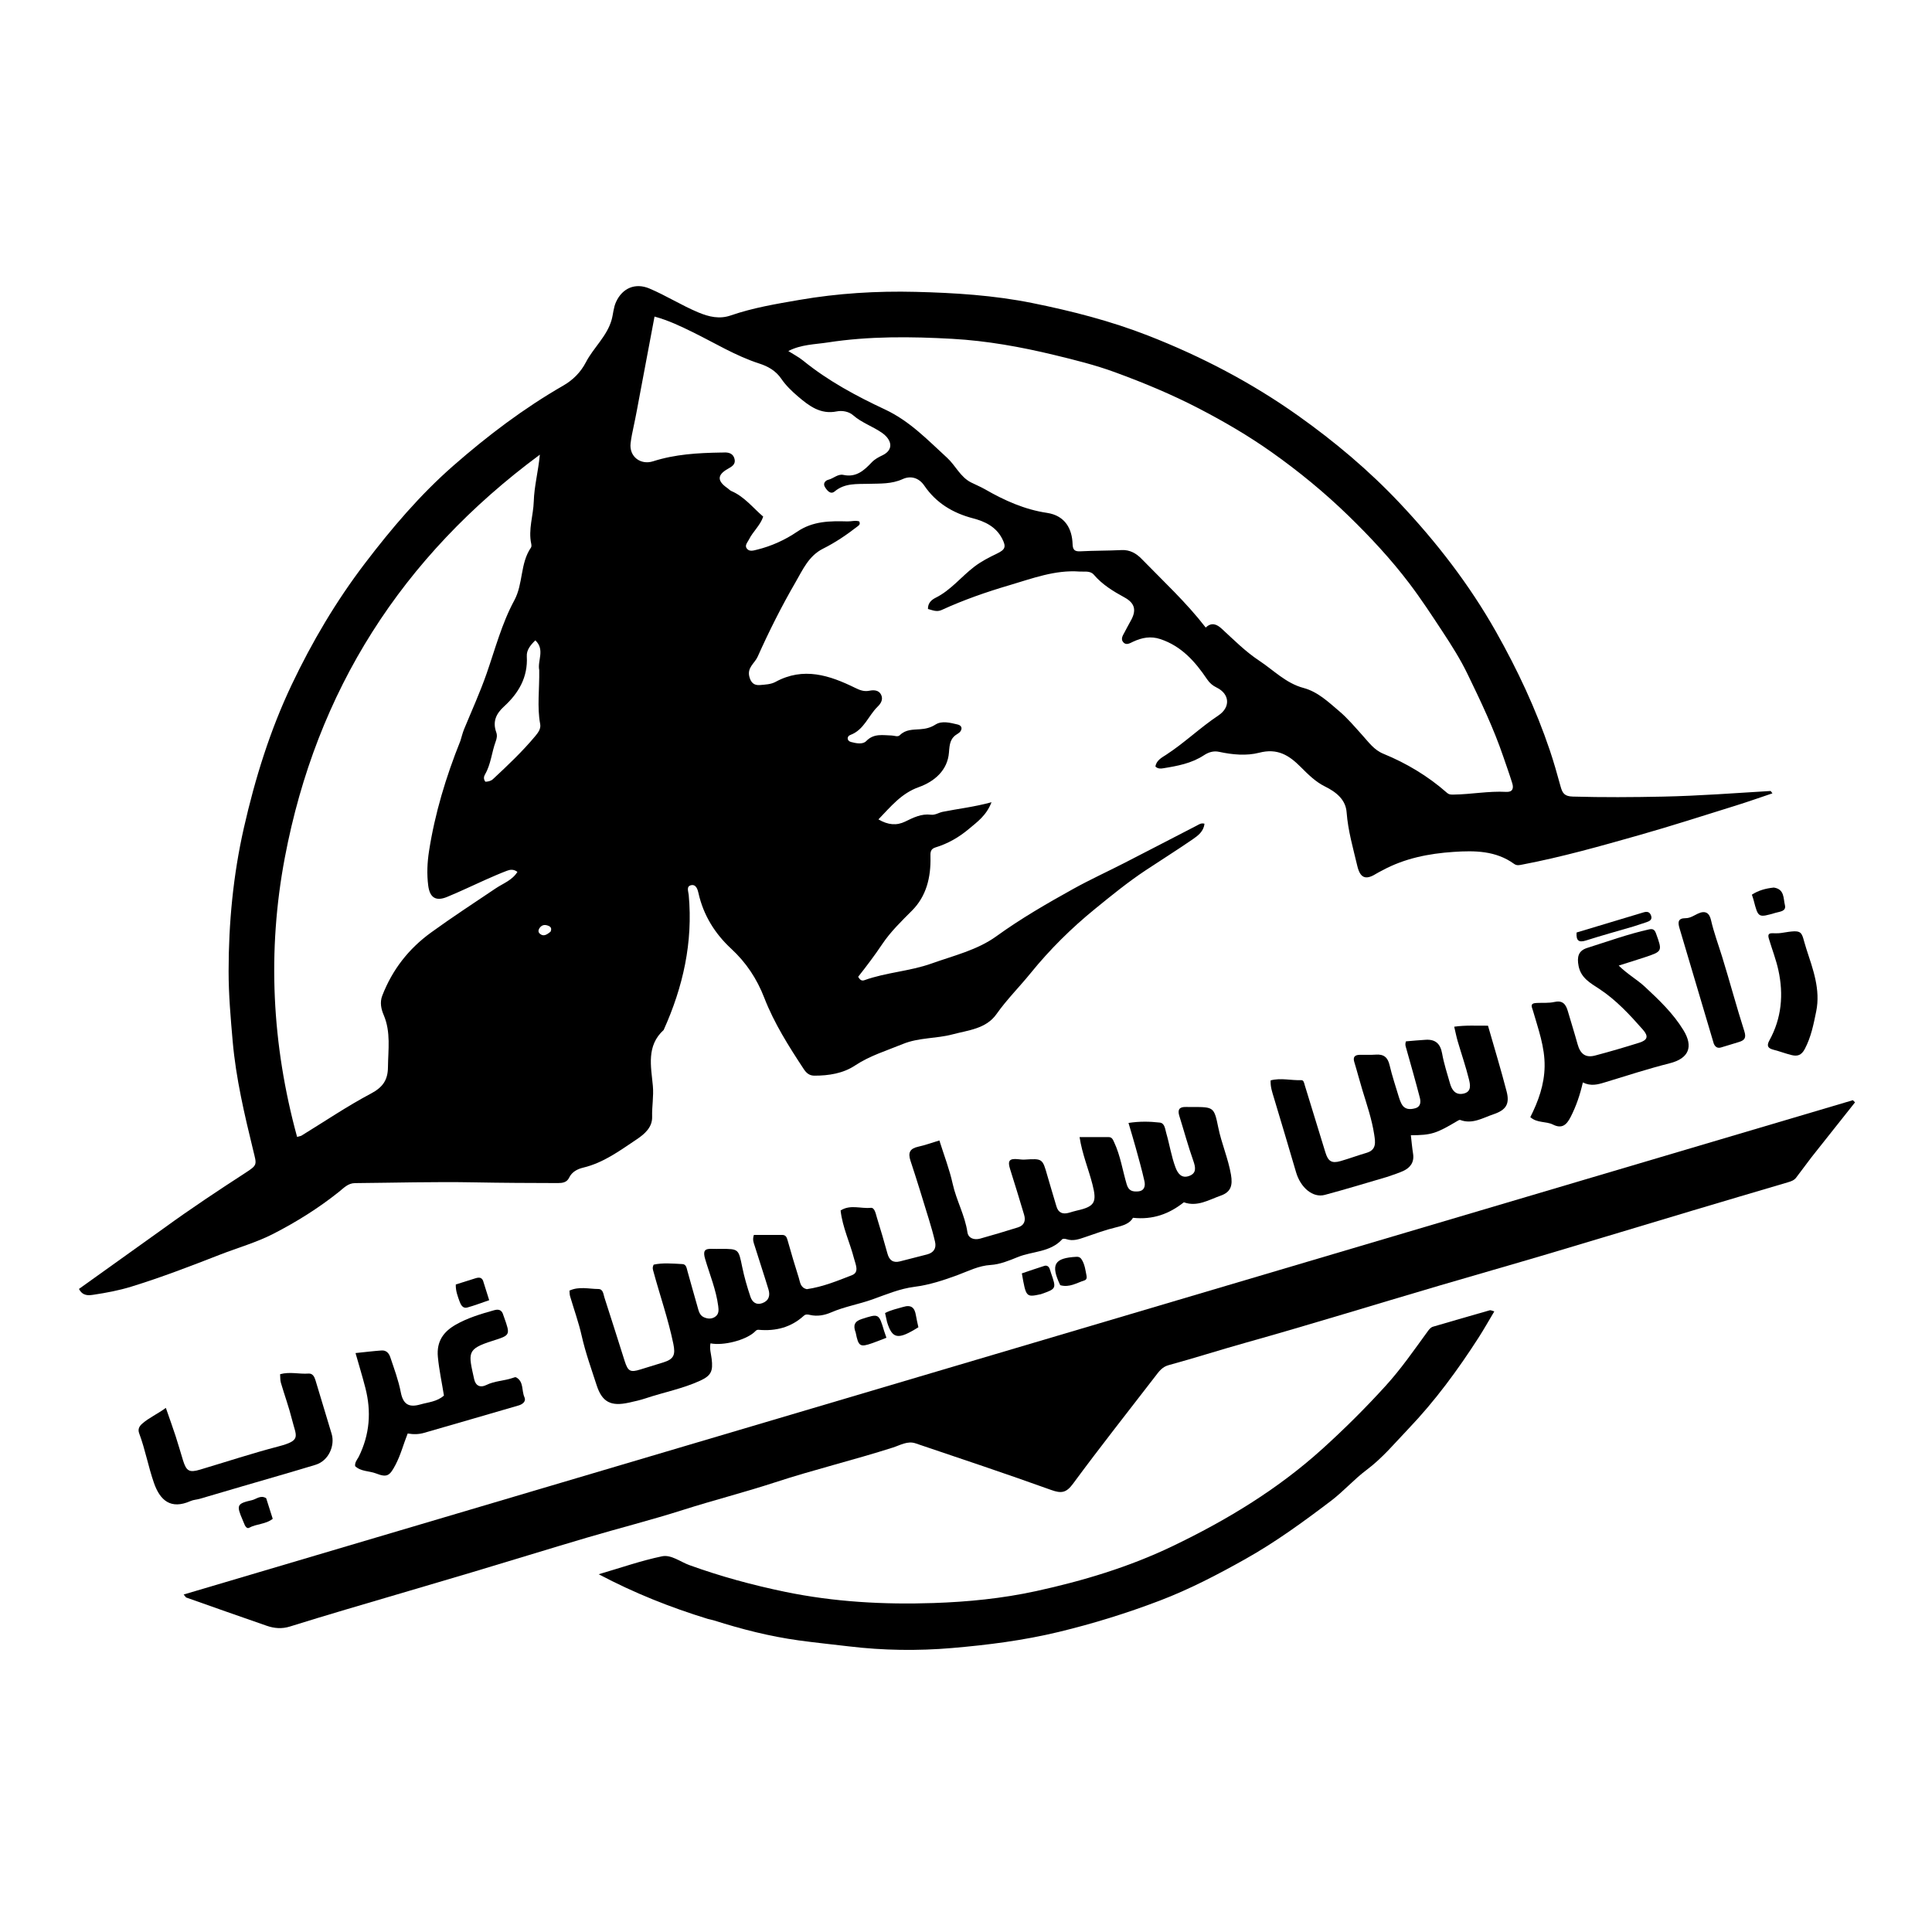
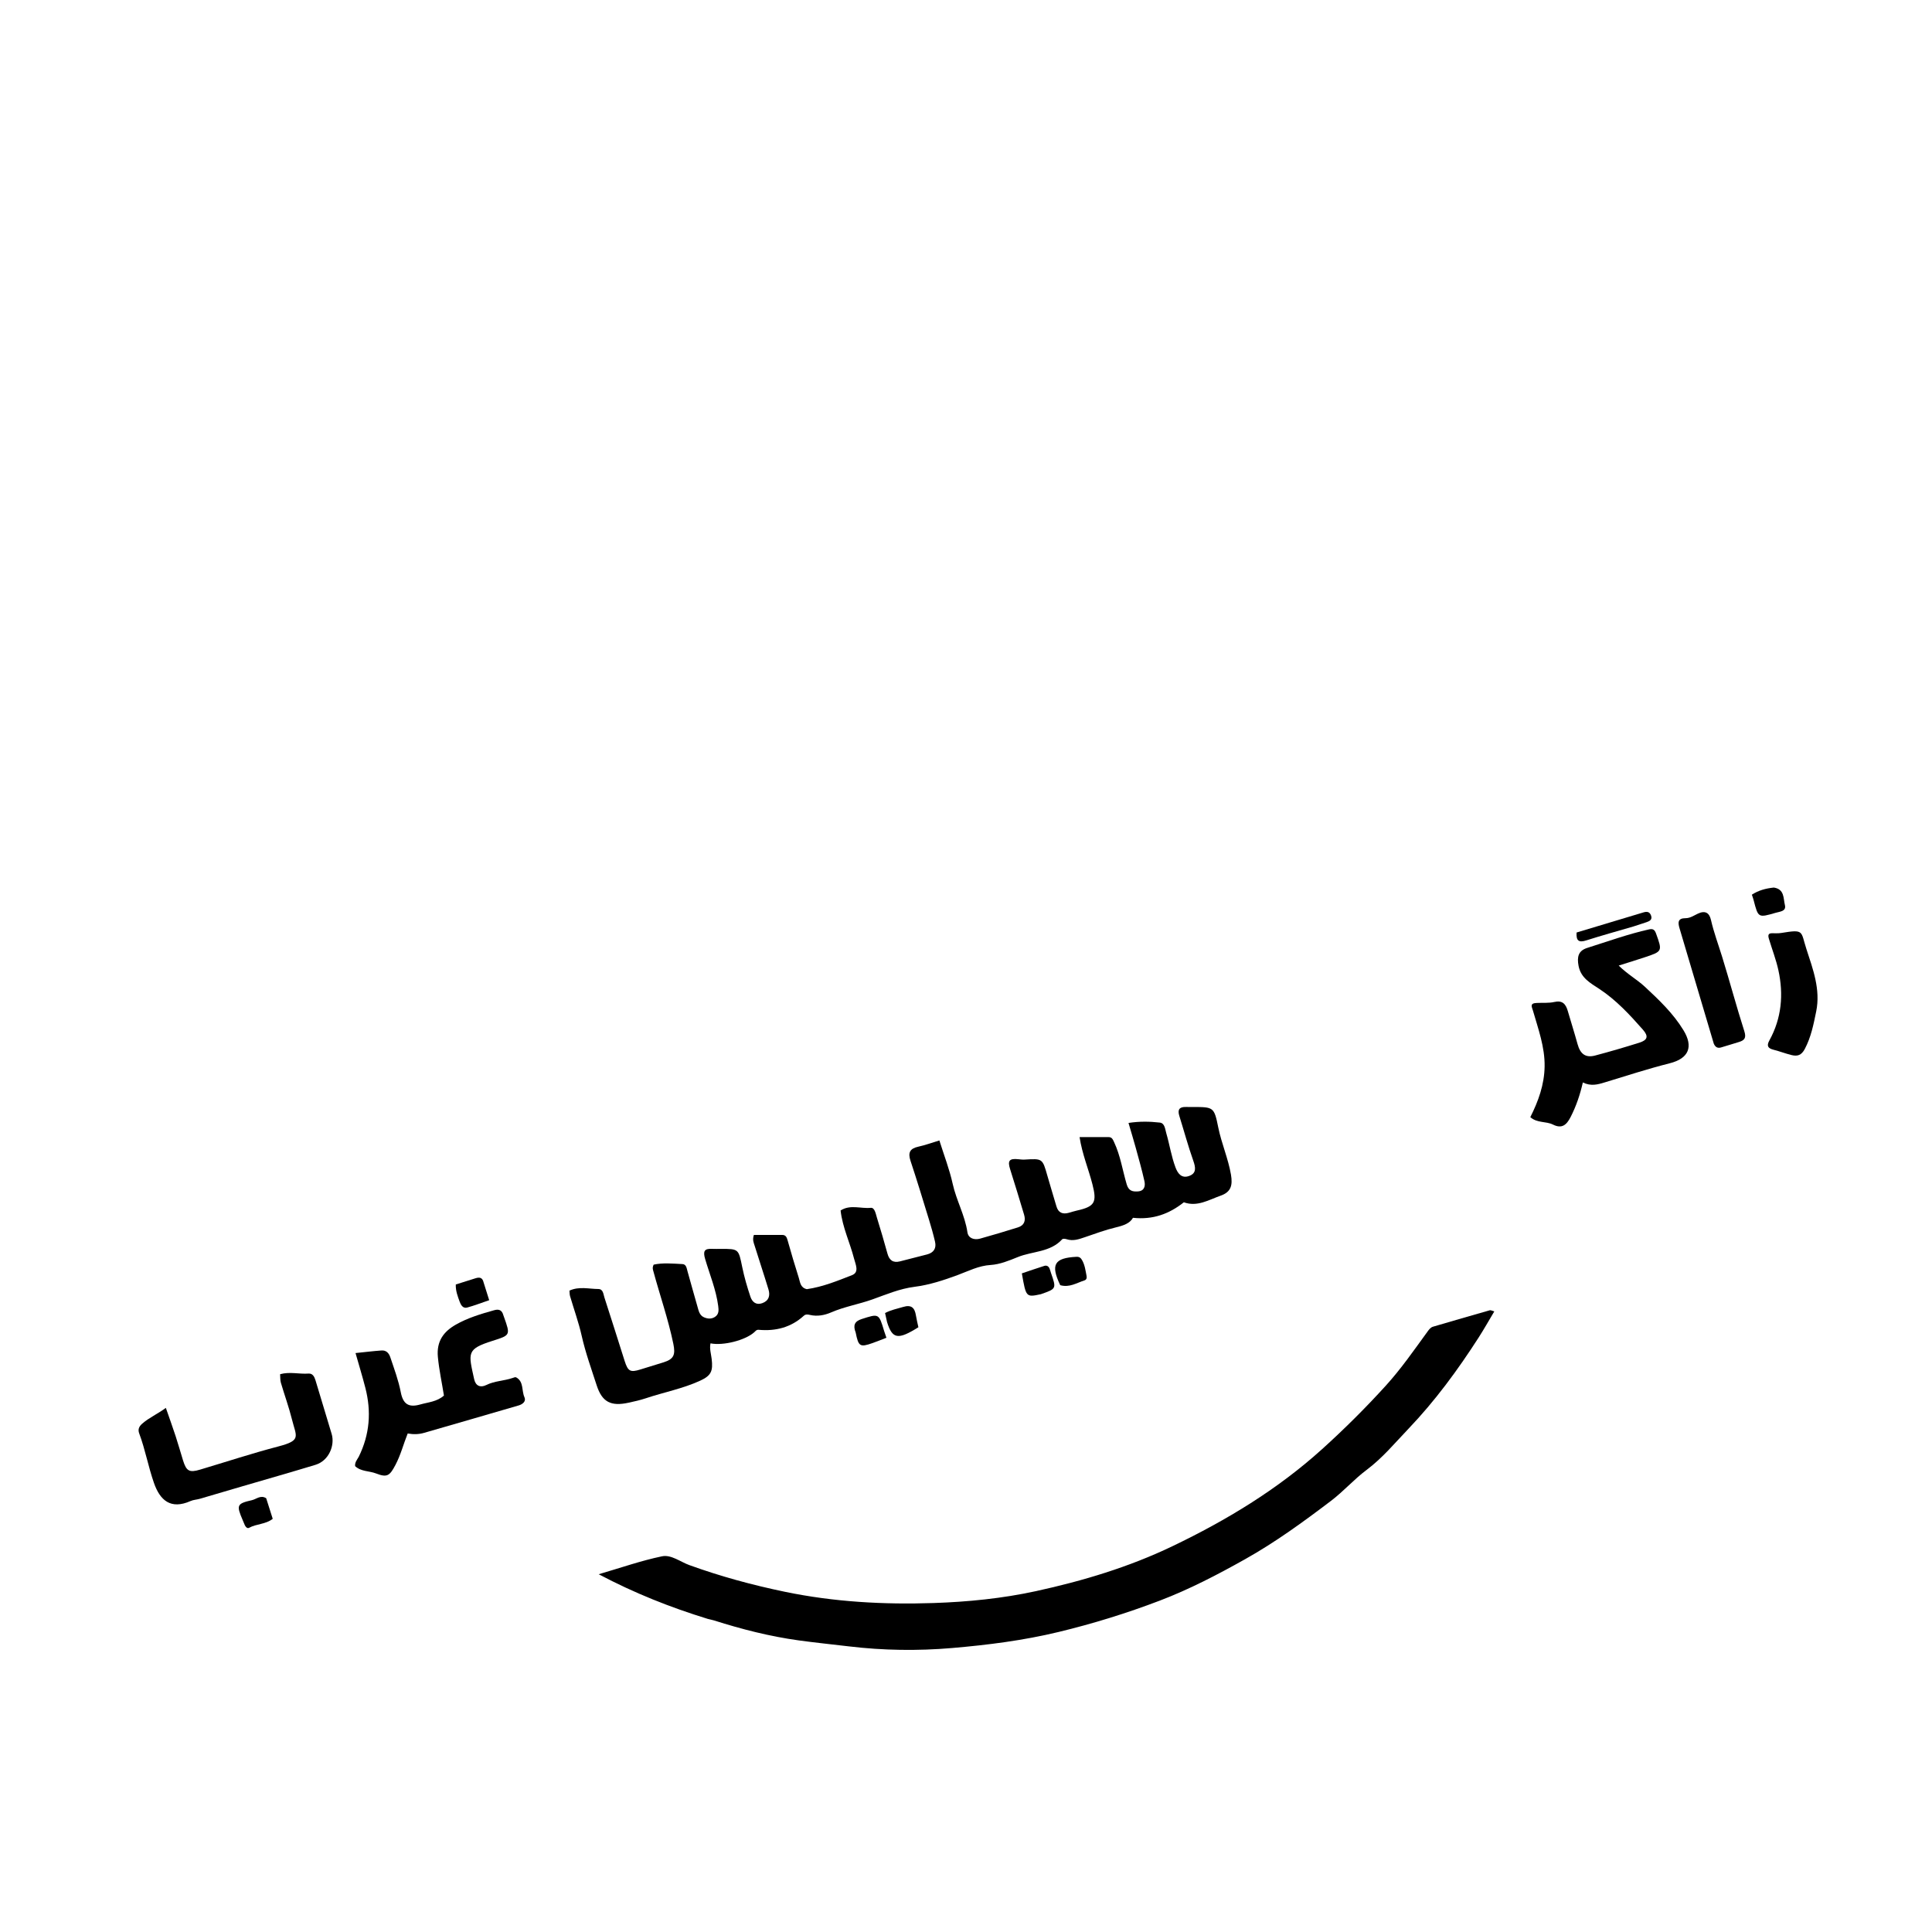
<svg xmlns="http://www.w3.org/2000/svg" id="Layer_1" x="0px" y="0px" width="100%" viewBox="0 0 1024 1024" xml:space="preserve">
-   <path fill="#000000" opacity="1" stroke="none" d="M86.908,650.937  C101.145,640.587 115.517,631.081 129.973,621.698  C136.645,617.367 136.083,617.428 134.193,609.663  C129.563,590.638 125.059,571.605 123.332,551.959  C122.243,539.574 121.162,527.197 121.167,514.802  C121.177,489.203 123.577,463.808 129.26,438.776  C135.195,412.631 143.11,387.111 154.616,362.888  C165.372,340.245 178.08,318.73 193.338,298.698  C207.547,280.043 222.663,262.253 240.298,246.814  C258.419,230.95 277.596,216.426 298.544,204.373  C303.667,201.425 307.771,197.328 310.54,191.997  C314.585,184.211 321.684,178.269 324.162,169.539  C325.06,166.375 325.1,163.087 326.558,159.944  C329.921,152.687 336.722,149.756 344.201,152.915  C353.045,156.651 361.164,161.826 370.061,165.558  C375.929,168.02 381.437,169.213 387.263,167.203  C399.121,163.111 411.443,161.071 423.693,158.957  C444.051,155.443 464.659,154.176 485.319,154.693  C506.075,155.212 526.717,156.491 547.209,160.63  C568.108,164.851 588.667,170.118 608.473,177.852  C636.62,188.844 663.267,202.744 688.011,220.308  C707.403,234.073 725.478,249.264 741.772,266.538  C761.396,287.341 778.821,309.878 792.899,334.807  C804.256,354.915 814.056,375.779 821.457,397.74  C823.581,404.042 825.38,410.422 827.13,416.806  C828.146,420.514 829.282,422.077 833.628,422.201  C849.571,422.659 865.489,422.553 881.432,422.221  C900.467,421.824 919.429,420.382 938.415,419.238  C938.592,419.227 938.798,419.695 939.426,420.489  C932.891,422.679 926.607,424.914 920.243,426.896  C903.14,432.22 886.088,437.733 868.859,442.618  C848.322,448.441 827.768,454.275 806.763,458.263  C805.382,458.525 803.97,458.938 802.481,457.861  C792.802,450.864 781.703,450.769 770.461,451.521  C757.269,452.404 744.497,454.915 732.726,461.292  C731.572,461.917 730.375,462.475 729.263,463.169  C723.714,466.634 720.89,465.279 719.392,458.939  C717.168,449.535 714.471,440.312 713.736,430.53  C713.237,423.879 708.345,419.836 702.14,416.788  C697.363,414.443 693.26,410.395 689.425,406.539  C683.227,400.305 677.09,396.44 667.401,398.956  C660.696,400.697 653.21,400.019 646.126,398.482  C643.23,397.854 640.597,398.663 638.084,400.315  C631.525,404.627 623.977,406.009 616.41,407.217  C615.149,407.419 613.74,407.521 612.406,406.313  C612.816,403.016 615.857,401.493 618.053,400.066  C627.783,393.742 636.131,385.629 645.772,379.215  C652.291,374.879 651.825,367.824 644.861,364.422  C642.727,363.38 641.136,362.044 639.755,359.993  C633.482,350.675 626.232,342.471 615.02,338.737  C609.866,337.021 605.28,337.95 600.628,340.087  C599.008,340.831 597.107,342.143 595.537,340.596  C593.79,338.872 595.031,336.914 596.028,335.138  C597.086,333.25 598.004,331.281 599.101,329.416  C602.428,323.762 601.778,319.814 596.05,316.676  C590.03,313.379 584.296,309.919 579.77,304.626  C577.827,302.355 574.793,303.13 572.215,302.936  C559.16,301.958 547.106,306.619 534.967,310.188  C522.759,313.777 510.694,317.985 499.085,323.309  C496.458,324.514 494.307,323.403 491.834,322.771  C491.756,319.474 493.901,317.824 495.967,316.794  C504,312.792 509.46,305.644 516.43,300.342  C520.22,297.459 524.261,295.421 528.409,293.418  C532.858,291.268 533.401,289.841 531.13,285.443  C527.863,279.117 521.969,276.363 515.688,274.715  C504.982,271.907 496.173,266.584 489.894,257.391  C486.967,253.106 482.574,252.044 478.486,253.91  C472.537,256.625 466.518,256.251 460.391,256.436  C454.172,256.623 447.816,255.928 442.397,260.462  C440.194,262.305 438.355,259.97 437.229,258.139  C436.05,256.221 437.445,254.67 439.061,254.27  C441.802,253.59 444.126,251.072 447.006,251.708  C453.747,253.195 457.98,249.351 461.991,245.102  C463.672,243.321 465.707,242.29 467.768,241.292  C472.273,239.109 473.196,235.409 469.942,231.578  C469.303,230.826 468.527,230.161 467.722,229.585  C462.759,226.034 456.808,224.165 452.113,220.047  C449.872,218.083 446.34,217.48 443.53,218.047  C434.835,219.801 428.824,215.121 422.966,210.146  C419.698,207.371 416.505,204.28 414.108,200.765  C411.152,196.431 406.962,194.142 402.441,192.683  C389.902,188.635 378.776,181.745 367.073,176.005  C360.722,172.891 354.292,169.797 346.914,167.786  C344.319,181.563 341.784,195.059 339.234,208.553  C338.127,214.414 337.083,220.289 335.822,226.117  C335.191,229.036 334.59,231.915 334.233,234.904  C333.378,242.047 339.569,246.604 346.14,244.498  C357.822,240.754 369.826,240.06 381.928,239.863  C382.428,239.855 382.93,239.878 383.428,239.842  C386.167,239.644 388.575,240.294 389.317,243.238  C390.029,246.067 387.966,247.274 385.789,248.494  C380.051,251.709 380.045,254.933 385.593,258.737  C386.278,259.207 386.841,259.92 387.581,260.234  C394.485,263.166 398.977,269.066 404.517,273.819  C402.951,278.506 399.067,281.711 396.938,286  C396.141,287.605 394.441,289.189 395.985,290.937  C397.348,292.479 399.432,291.777 401.181,291.35  C408.868,289.472 416.131,286.163 422.516,281.815  C430.897,276.108 439.95,276.105 449.188,276.354  C451.258,276.41 453.411,275.688 455.404,276.355  C456.219,277.981 455.098,278.535 454.178,279.25  C448.535,283.638 442.593,287.626 436.222,290.81  C428.628,294.606 425.469,302.003 421.663,308.565  C414.25,321.346 407.604,334.585 401.557,348.094  C400.007,351.556 395.918,353.786 397.174,358.668  C398.009,361.913 399.726,363.335 402.725,363.091  C405.523,362.864 408.628,362.73 410.99,361.442  C425.862,353.331 439.682,357.918 453.312,364.613  C455.817,365.843 457.996,366.664 460.84,366.093  C463.093,365.64 465.793,365.714 467.002,368.208  C468.149,370.573 467.048,372.717 465.225,374.478  C460.208,379.325 458.031,386.838 450.656,389.565  C448.78,390.259 448.785,392.658 451.002,393.255  C453.66,393.971 457.26,394.712 459.109,392.799  C463.193,388.572 467.938,389.721 472.651,389.833  C474.121,389.868 475.805,390.785 476.976,389.621  C480.026,386.589 483.865,386.78 487.66,386.507  C490.544,386.299 493.127,385.754 495.83,384.034  C499.251,381.857 503.72,383.097 507.505,383.986  C510.674,384.73 509.886,387.575 507.755,388.794  C503.615,391.163 503.308,394.241 502.969,398.807  C502.269,408.261 495.288,414.226 486.956,417.2  C477.813,420.463 472.325,427.293 465.586,434.291  C470.687,437.295 475.25,437.654 479.773,435.449  C484.136,433.322 488.356,431.181 493.434,431.818  C495.655,432.096 497.584,430.698 499.642,430.284  C507.827,428.637 516.146,427.755 525.527,425.197  C522.733,432.386 517.832,435.705 513.582,439.305  C508.389,443.702 502.435,447.146 495.831,449.148  C492.998,450.007 493.116,452 493.167,454.27  C493.409,464.936 491.046,474.956 483.362,482.655  C477.712,488.316 471.971,493.879 467.541,500.5  C463.518,506.515 459.131,512.27 454.854,517.705  C455.845,519.587 456.92,519.966 458.14,519.527  C469.708,515.36 482.163,514.818 493.752,510.679  C505.464,506.495 517.97,503.556 528.034,496.284  C541.082,486.856 554.891,478.884 568.874,471.124  C577.685,466.235 586.876,462.036 595.85,457.438  C608.694,450.857 621.492,444.186 634.322,437.576  C635.465,436.988 636.554,436.082 638.39,436.571  C637.998,440.624 635.01,442.887 632.168,444.842  C623.962,450.489 615.51,455.777 607.21,461.29  C597.811,467.532 589.076,474.644 580.336,481.769  C567.831,491.962 556.411,503.251 546.282,515.748  C540.335,523.084 533.621,529.739 528.14,537.511  C522.628,545.326 513.208,546.02 504.825,548.25  C496.184,550.548 486.994,549.859 478.502,553.351  C469.915,556.882 461.06,559.512 453.125,564.776  C446.871,568.924 439.239,570.145 431.609,570.123  C429.001,570.116 427.398,568.751 425.999,566.624  C418.06,554.561 410.313,542.352 405.08,528.853  C401.171,518.769 395.553,510.252 387.573,502.863  C378.979,494.907 372.841,485.153 370.221,473.427  C369.817,471.62 369,468.539 366.259,469.186  C363.632,469.805 364.859,472.453 365.034,474.348  C367.351,499.455 362.035,523.144 351.75,545.911  C342.507,554.354 345.061,565.166 346.028,575.528  C346.542,581.045 345.486,586.442 345.641,591.933  C345.796,597.431 341.73,601.027 337.54,603.827  C328.603,609.8 319.93,616.283 309.12,618.871  C306.162,619.579 303.15,621.035 301.626,624.236  C300.443,626.721 298.107,627.055 295.682,627.051  C280.874,627.022 266.069,626.953 251.258,626.673  C230.229,626.276 209.18,626.895 188.139,627.074  C184.451,627.106 182.187,629.672 179.597,631.739  C168.803,640.351 157.174,647.632 144.881,653.938  C135.841,658.575 126.107,661.288 116.718,664.948  C101.134,671.023 85.538,677.042 69.539,681.966  C63.002,683.977 56.308,685.223 49.58,686.238  C46.938,686.637 43.871,687.006 41.846,683.163  C56.821,672.442 71.71,661.783 86.908,650.937 M777.946,357.501  C774.132,349.573 769.431,342.153 764.611,334.829  C758.896,326.145 753.195,317.421 746.918,309.147  C737.208,296.348 726.268,284.601 714.741,273.392  C702.011,261.012 688.325,249.79 673.852,239.558  C661.667,230.944 648.782,223.436 635.521,216.549  C621.085,209.053 606.125,202.844 590.874,197.261  C580.417,193.433 569.655,190.772 558.846,188.16  C541.057,183.86 523.062,180.616 504.843,179.594  C482.808,178.358 460.671,178.129 438.754,181.504  C431.894,182.56 424.664,182.536 417.824,186.061  C420.716,187.909 423.398,189.283 425.686,191.142  C438.895,201.875 453.854,209.91 469.063,217.027  C482.245,223.196 491.661,233.194 501.957,242.607  C506.479,246.741 508.951,252.784 514.646,255.685  C517.14,256.956 519.76,257.999 522.179,259.393  C532.418,265.292 543.202,270.098 554.863,271.821  C564.774,273.285 568.236,280.607 568.489,288.309  C568.59,291.372 569.516,292.372 572.63,292.205  C579.91,291.816 587.214,291.91 594.496,291.548  C598.911,291.329 602.326,293.389 605.068,296.21  C616.534,308.006 628.666,319.182 639.066,332.62  C642.18,329.594 645.013,330.922 647.48,333.188  C653.917,339.099 660.084,345.338 667.408,350.18  C675.072,355.247 681.592,362.145 690.886,364.628  C698.483,366.657 704.059,372.073 709.807,376.93  C714.325,380.749 718.176,385.38 722.169,389.79  C725.489,393.455 728.278,397.487 733.209,399.507  C745.533,404.555 756.863,411.354 766.891,420.175  C768.084,421.224 769.111,421.162 770.472,421.145  C779.779,421.028 788.995,419.195 798.334,419.712  C801.738,419.901 802.358,417.821 801.532,415.154  C800.065,410.418 798.382,405.749 796.78,401.055  C791.737,386.275 785.08,372.19 777.946,357.501 M244.049,392.576  C244.688,390.53 245.179,388.424 245.992,386.45  C250.017,376.673 254.41,367.051 257.898,357.049  C262.454,343.986 265.979,330.434 272.57,318.262  C277.406,309.333 275.615,298.645 281.422,290.232  C281.747,289.762 281.71,288.898 281.575,288.275  C279.906,280.623 282.687,273.243 282.911,265.711  C283.147,257.78 285.252,250.074 286.133,240.988  C212.852,295.181 167.721,366.088 150.976,454.479  C141.576,504.091 144.062,553.596 157.465,602.592  C158.89,602.18 159.42,602.14 159.823,601.893  C172.04,594.405 183.944,586.33 196.578,579.631  C202.83,576.316 205.556,572.504 205.622,565.713  C205.714,556.373 207.244,547.058 203.35,537.938  C202.076,534.957 201.211,531.335 202.597,527.753  C207.913,514.01 216.504,502.934 228.473,494.249  C239.681,486.117 251.265,478.578 262.736,470.852  C266.57,468.27 271.527,466.56 274.241,462.112  C272.186,460.57 270.319,460.903 268.658,461.535  C264.816,462.998 261.044,464.655 257.283,466.322  C250.485,469.337 243.792,472.605 236.909,475.411  C231.04,477.804 227.806,475.827 226.973,469.419  C226.178,463.307 226.449,457.166 227.404,451.046  C230.513,431.134 236.273,411.983 244.049,392.576 M285.803,355.158  C284.79,350.119 288.971,344.288 283.729,339.393  C281.039,342.056 279.028,344.553 279.218,347.931  C279.839,358.939 274.87,367.403 267.122,374.468  C262.864,378.35 261.005,382.557 263.039,388.166  C263.625,389.783 263.314,391.436 262.717,393.043  C260.589,398.765 260.222,405.053 257.07,410.458  C256.398,411.61 256.182,412.951 257.265,414.336  C258.701,414.277 260.175,413.993 261.3,412.946  C269.124,405.661 276.902,398.309 283.75,390.087  C285.109,388.456 286.78,386.307 286.318,383.837  C284.589,374.585 285.978,365.291 285.803,355.158 M291.819,493.796  C292.808,491.544 291.338,490.77 289.607,490.37  C287.997,489.997 286.687,490.717 285.831,492.109  C285.266,493.03 285.232,494.082 286.063,494.829  C287.98,496.553 289.706,495.536 291.819,493.796 z" />
-   <path fill="#000000" opacity="1" stroke="none" d="M960.224,613.236  C957.331,617.088 954.669,620.665 951.96,624.207  C950.899,625.595 949.322,626.142 947.699,626.621  C930.823,631.606 913.944,636.578 897.085,641.62  C871.494,649.273 845.937,657.04 820.33,664.643  C801.244,670.31 782.092,675.752 762.99,681.367  C728.768,691.427 694.699,701.993 660.348,711.628  C646.629,715.476 633.039,719.835 619.283,723.592  C615.901,724.516 614.154,727.079 612.225,729.586  C597.671,748.495 582.854,767.208 568.713,786.419  C565.109,791.316 562.483,791.629 557.123,789.703  C533.273,781.13 509.228,773.096 485.212,764.989  C481.023,763.576 477.077,765.997 473.337,767.196  C452.61,773.835 431.422,778.918 410.757,785.688  C394.637,790.969 378.206,795.128 362.052,800.276  C345.148,805.664 327.917,810.015 310.894,815.038  C290.683,821.003 270.559,827.261 250.366,833.283  C227.941,839.971 205.473,846.513 183.038,853.165  C173.196,856.083 163.371,859.062 153.571,862.119  C149.439,863.408 145.392,863.084 141.448,861.722  C127.19,856.8 112.974,851.757 98.751,846.736  C98.486,846.642 98.322,846.261 97.349,845.123  C392.562,757.699 687.312,670.412 982.062,583.125  C982.44,583.507 982.818,583.89 983.196,584.272  C975.609,593.83 968.023,603.389 960.224,613.236 z" />
  <path fill="#000000" opacity="1" stroke="none" d="M375.15,858.05  C355.255,851.933 336.362,844.438 317.317,834.38  C329.082,830.945 339.824,827.175 350.872,824.875  C355.717,823.866 360.551,827.794 365.353,829.533  C381.912,835.528 398.837,840.125 416.066,843.691  C442.068,849.073 468.376,850.527 494.833,849.64  C513.076,849.028 531.266,847.218 549.091,843.333  C573.966,837.91 598.376,830.571 621.366,819.547  C649.985,805.823 677.005,789.521 700.765,768.049  C712.578,757.374 723.768,746.241 734.468,734.471  C742.662,725.457 749.506,715.538 756.62,705.767  C757.427,704.659 758.222,703.562 759.548,703.172  C769.561,700.233 779.583,697.328 789.62,694.474  C790.133,694.329 790.807,694.75 792.016,695.066  C789.136,699.886 786.577,704.449 783.756,708.843  C772.722,726.025 760.616,742.507 746.55,757.236  C739.417,764.706 732.747,772.782 724.27,779.125  C717.685,784.051 712.128,790.414 705.517,795.436  C690.869,806.561 676.021,817.385 659.927,826.41  C645.313,834.605 630.47,842.348 614.819,848.321  C597.302,855.006 579.453,860.54 561.147,864.961  C542.455,869.475 523.58,871.862 504.577,873.489  C486.394,875.046 468.166,874.791 449.956,872.615  C441.086,871.556 432.194,870.66 423.337,869.441  C408.03,867.334 393.137,863.527 378.44,858.86  C377.494,858.559 376.499,858.409 375.15,858.05 z" />
  <path fill="#000000" opacity="1" stroke="none" d="M427.641,683.289  C436.239,682.038 443.942,678.836 451.62,675.841  C455.56,674.304 453.45,670.148 452.667,667.089  C450.492,658.598 446.552,650.589 445.534,641.58  C450.662,638.279 456.259,640.716 461.513,640.175  C463.615,639.958 464.146,643.293 464.766,645.312  C466.716,651.655 468.621,658.015 470.367,664.416  C471.338,667.977 473.367,669.456 476.969,668.56  C481.782,667.361 486.589,666.133 491.386,664.87  C494.874,663.952 496.405,661.629 495.588,658.123  C494.685,654.247 493.596,650.407 492.428,646.601  C489.214,636.134 486.04,625.65 482.591,615.26  C481.152,610.925 482.265,608.741 486.728,607.765  C490.391,606.964 493.943,605.655 497.89,604.467  C500.338,612.279 503.241,619.73 504.941,627.445  C506.879,636.235 511.436,644.143 512.754,653.127  C513.227,656.355 516.391,657.354 519.488,656.495  C526.204,654.633 532.881,652.623 539.532,650.54  C542.854,649.499 543.757,647.011 542.788,643.808  C540.349,635.747 537.945,627.674 535.375,619.655  C533.958,615.235 534.953,613.898 539.667,614.406  C540.821,614.53 541.994,614.672 543.146,614.602  C552.56,614.028 552.53,614.022 555.119,623.115  C556.666,628.549 558.339,633.947 559.923,639.371  C560.924,642.798 563.201,643.714 566.457,642.816  C567.892,642.42 569.311,641.951 570.763,641.626  C580.326,639.489 581.457,637.246 579.024,627.75  C576.932,619.581 573.592,611.736 572.196,602.69  C577.58,602.69 582.541,602.704 587.502,602.683  C589.337,602.675 589.759,603.802 590.475,605.32  C593.84,612.463 594.967,620.254 597.169,627.72  C598.21,631.252 600.324,631.658 603.113,631.474  C606.586,631.244 607.138,628.588 606.571,626.035  C605.244,620.049 603.553,614.141 601.931,608.223  C600.802,604.106 599.545,600.024 598.127,595.182  C603.967,594.278 609.388,594.386 614.71,594.992  C617.376,595.296 617.521,598.464 618.145,600.598  C619.911,606.634 620.822,612.893 623.058,618.821  C624.341,622.223 626.39,624.601 630.095,623.343  C634.252,621.931 633.756,618.853 632.458,615.183  C629.692,607.365 627.53,599.335 625.055,591.412  C624.036,588.149 625.102,586.616 628.53,586.722  C629.695,586.758 630.863,586.73 632.029,586.732  C643.202,586.747 643.504,586.686 645.693,597.516  C647.411,606.018 650.948,613.981 652.428,622.521  C653.452,628.429 652.331,631.837 646.984,633.718  C640.733,635.918 634.58,639.816 627.467,637.24  C619.695,643.397 611.114,646.593 600.5,645.459  C598.876,648.413 595.47,649.566 591.596,650.495  C585.976,651.842 580.506,653.852 575.024,655.733  C571.841,656.825 568.749,657.935 565.324,656.806  C564.601,656.568 563.347,656.441 562.978,656.847  C556.646,663.808 547.25,663.1 539.427,666.282  C534.828,668.153 529.966,670.155 525.121,670.455  C518.681,670.853 513.39,673.652 507.637,675.783  C500.249,678.52 492.566,681.046 484.803,682.024  C476.813,683.031 469.738,686.103 462.385,688.717  C455.187,691.276 447.589,692.544 440.526,695.597  C436.998,697.122 433.206,697.838 429.309,696.941  C428.153,696.675 427.047,696.457 426.024,697.388  C419.23,703.576 411.12,705.627 402.158,704.823  C400.891,704.709 400.442,705.528 399.711,706.171  C394.9,710.402 383.399,713.349 376.581,712.004  C375.975,714.82 376.871,717.527 377.194,720.226  C377.966,726.66 376.99,729.08 371.138,731.775  C361.9,736.03 351.849,737.91 342.249,741.13  C339.275,742.127 336.182,742.804 333.109,743.471  C323.831,745.487 319.139,743.181 316.246,734.234  C313.438,725.551 310.319,716.961 308.306,708.003  C306.712,700.907 304.204,694.017 302.154,687.021  C301.887,686.108 301.93,685.104 301.82,684.059  C306.927,681.694 312.083,683.178 317.115,683.202  C319.717,683.214 319.77,685.911 320.344,687.673  C323.991,698.872 327.506,710.115 331.077,721.34  C332.827,726.842 334.075,727.509 339.354,725.872  C343.482,724.591 347.626,723.359 351.746,722.051  C357.158,720.333 358.077,718.047 356.887,712.271  C354.196,699.215 349.777,686.652 346.308,673.821  C346.047,672.856 345.65,671.921 346.468,670.28  C351.256,669.236 356.511,669.716 361.716,669.99  C363.775,670.098 363.946,672.233 364.39,673.787  C366.168,680.004 367.831,686.253 369.649,692.458  C370.292,694.65 370.69,697.146 373.158,698.208  C375.054,699.024 377.043,699.19 378.896,698.016  C381.124,696.605 380.951,694.408 380.665,692.208  C379.547,683.592 376.181,675.582 373.75,667.332  C372.544,663.24 373.227,661.671 377.506,661.922  C379,662.009 380.504,661.929 382.003,661.929  C391.581,661.927 391.421,661.96 393.39,671.547  C394.486,676.885 396.017,682.161 397.756,687.329  C398.648,689.98 400.7,691.891 403.984,690.719  C407.53,689.455 408.288,686.667 407.319,683.46  C404.973,675.695 402.375,668.005 399.976,660.255  C399.501,658.72 398.694,657.151 399.575,654.535  C404.382,654.535 409.485,654.529 414.588,654.538  C416.458,654.542 416.98,655.735 417.437,657.363  C419.317,664.048 421.286,670.709 423.391,677.326  C424.108,679.579 424.138,682.469 427.641,683.289 z" />
-   <path fill="#000000" opacity="1" stroke="none" d="M735.516,623.686  C724.169,627.025 713.219,630.355 702.171,633.316  C695.824,635.017 689.307,629.484 686.918,621.241  C683.093,608.046 679.089,594.903 675.164,581.737  C674.315,578.887 673.288,576.066 673.459,572.625  C678.902,571.178 684.321,572.721 689.68,572.507  C691.017,572.454 691.182,573.966 691.533,575.12  C695.142,586.996 698.855,598.84 702.46,610.717  C703.911,615.5 705.772,616.763 710.513,615.401  C715.135,614.072 719.655,612.39 724.271,611.036  C729.73,609.436 728.957,605.283 728.35,601.3  C727.118,593.222 724.456,585.511 722.083,577.726  C720.584,572.809 719.312,567.822 717.804,562.908  C716.964,560.171 718.129,559.143 720.641,559.079  C723.472,559.008 726.319,559.201 729.136,558.979  C733.34,558.648 735.518,560.329 736.502,564.529  C737.859,570.318 739.777,575.977 741.491,581.68  C741.825,582.79 742.242,583.892 742.764,584.926  C744.37,588.103 747.164,588.211 750.068,587.412  C753.094,586.579 753.114,583.991 752.516,581.7  C750.214,572.877 747.72,564.104 745.24,555.328  C744.963,554.347 744.622,553.44 745.178,551.941  C748.524,551.668 752.102,551.304 755.689,551.1  C760.794,550.809 763.428,553.17 764.346,558.347  C765.296,563.706 767.026,568.931 768.511,574.188  C769.5,577.689 771.389,580.511 775.551,579.668  C780.134,578.739 779.244,574.81 778.544,571.964  C776.882,565.215 774.588,558.623 772.628,551.944  C771.934,549.579 771.467,547.147 770.76,544.174  C776.897,543.294 782.644,543.706 788.663,543.639  C791.996,555.294 795.528,566.832 798.543,578.505  C800.265,585.172 798.225,588.351 791.554,590.594  C785.874,592.504 780.405,596.022 773.942,593.604  C773.592,593.473 772.997,593.804 772.59,594.046  C761.11,600.872 758.708,601.633 747.783,601.708  C748.167,604.985 748.437,608.238 748.952,611.452  C749.674,615.968 747.559,618.857 743.745,620.637  C741.221,621.814 738.504,622.574 735.516,623.686 z" />
  <path fill="#000000" opacity="1" stroke="none" d="M814.554,531.584  C817.869,531.423 820.938,531.732 823.785,531.077  C828.167,530.068 829.894,532.194 830.953,535.824  C832.668,541.706 834.521,547.55 836.153,553.455  C837.598,558.683 840.412,560.786 845.461,559.45  C853.312,557.373 861.115,555.089 868.862,552.651  C873.24,551.273 873.88,549.271 870.771,545.743  C863.774,537.803 856.607,530.031 847.638,524.124  C843.028,521.088 837.925,518.403 836.683,511.986  C835.747,507.149 836.559,503.89 841.261,502.411  C852.146,498.988 862.893,495.072 874.065,492.584  C876.178,492.113 877.048,492.878 877.733,494.774  C881.151,504.249 881.196,504.254 871.476,507.471  C867.263,508.866 863.018,510.164 857.949,511.772  C862.572,516.358 867.656,519.136 871.827,523.012  C879.387,530.038 886.78,537.067 892.25,546.001  C897.669,554.851 895.059,561.007 885.043,563.546  C873.459,566.482 862.065,570.178 850.626,573.667  C846.912,574.8 843.29,575.86 838.939,573.725  C837.449,580.312 835.388,586.316 832.457,592.046  C830.27,596.322 827.805,598.397 823.1,596.046  C819.405,594.199 814.742,595.345 811.098,592.11  C815.353,583.669 818.531,574.887 818.677,565.247  C818.834,554.909 815.287,545.375 812.502,535.673  C811.944,533.731 810.578,531.693 814.554,531.584 z" />
  <path fill="#000000" opacity="1" stroke="none" d="M190.12,772.155  C196.039,760.197 196.851,748.073 193.658,735.631  C192.103,729.573 190.267,723.588 188.438,717.148  C193.355,716.645 197.749,716.102 202.158,715.781  C204.637,715.6 206.094,717.049 206.873,719.383  C208.916,725.497 211.186,731.524 212.418,737.9  C213.64,744.228 216.602,746.149 222.72,744.406  C226.943,743.203 231.606,742.956 235.296,739.679  C234.218,732.869 232.736,726.135 232.082,719.206  C231.291,710.82 235.197,705.753 241.51,702.137  C247.839,698.512 254.908,696.399 261.964,694.429  C264.665,693.674 266.098,694.567 266.797,697.111  C266.885,697.43 267.022,697.736 267.134,698.049  C270.57,707.709 270.556,707.663 261.003,710.69  C247.167,715.073 248.247,717.046 251.319,731.02  C252.098,734.566 254.634,735.641 257.735,734.095  C262.164,731.887 267.113,731.925 271.667,730.363  C272.283,730.152 273.132,729.782 273.573,730.027  C277.726,732.335 276.38,737.068 277.967,740.546  C278.985,742.777 276.948,744.31 274.929,744.902  C258.238,749.793 241.521,754.592 224.816,759.431  C222.05,760.232 219.255,760.332 216.089,759.776  C213.88,765.268 212.424,771.03 209.67,776.294  C206.58,782.199 205.25,783.27 199.335,780.969  C195.677,779.546 191.328,780.028 188.227,777.087  C187.998,775.185 189.119,773.884 190.12,772.155 z" />
  <path fill="#000000" opacity="1" stroke="none" d="M128.67,787.704  C120.815,790.028 113.347,792.239 105.867,794.404  C104.274,794.865 102.522,794.909 101.033,795.57  C90.383,800.302 84.781,795.092 81.601,785.997  C78.59,777.388 76.996,768.325 73.786,759.75  C73.013,757.683 73.609,756.107 75.407,754.543  C79.076,751.352 83.478,749.463 87.905,746.209  C89.77,751.577 91.497,756.331 93.07,761.136  C94.466,765.396 95.673,769.718 96.997,774.002  C98.78,779.775 100.349,780.632 106.066,778.927  C119.892,774.804 133.613,770.284 147.563,766.638  C159.923,763.408 157.009,761.44 154.766,752.396  C153.131,745.802 150.777,739.389 148.866,732.859  C148.462,731.479 148.59,729.944 148.463,728.355  C153.618,726.926 158.596,728.395 163.524,728.023  C165.7,727.858 166.639,729.686 167.195,731.515  C170.083,741.02 172.963,750.527 175.797,760.049  C177.552,765.943 174.454,774.175 167.198,776.388  C154.525,780.254 141.773,783.86 128.67,787.704 z" />
  <path fill="#000000" opacity="1" stroke="none" d="M908.345,553.173  C902.174,532.546 896.241,512.22 890.167,491.937  C889.189,488.672 889.451,486.67 893.35,486.662  C895.818,486.656 897.8,485.254 899.843,484.283  C903.791,482.405 905.981,483.802 906.843,487.574  C908.364,494.226 910.747,500.592 912.757,507.084  C916.811,520.184 920.332,533.451 924.513,546.508  C925.648,550.054 924.717,551.368 921.679,552.283  C918.511,553.236 915.36,554.248 912.183,555.172  C910.536,555.651 909.228,555.183 908.345,553.173 z" />
  <path fill="#000000" opacity="1" stroke="none" d="M937.579,497.658  C937,495.779 937.127,494.659 939.122,494.638  C940.788,494.62 942.485,494.757 944.113,494.489  C956.427,492.462 954.337,493.479 957.441,503.035  C960.904,513.692 964.995,524.462 962.623,536.074  C961.238,542.854 959.93,549.605 956.61,555.921  C954.769,559.423 952.623,559.959 949.51,559.195  C946.311,558.41 943.218,557.201 940.024,556.391  C937.022,555.63 936.216,554.344 937.818,551.436  C944.294,539.681 945.403,527.118 942.58,514.213  C941.379,508.717 939.319,503.409 937.579,497.658 z" />
  <path fill="#000000" opacity="1" stroke="none" d="M865.805,491.029  C857.171,493.552 848.883,495.846 840.695,498.451  C836.923,499.651 835.301,498.756 835.626,494.249  C847.332,490.735 859.174,487.204 870.997,483.609  C872.851,483.046 874.279,483.169 875.05,485.147  C875.901,487.328 874.485,488.162 872.783,488.746  C870.594,489.496 868.39,490.202 865.805,491.029 z" />
  <path fill="#000000" opacity="1" stroke="none" d="M470.155,700.714  C469.729,698.906 469.428,697.471 469.107,695.942  C472.267,694.254 475.52,693.671 478.673,692.71  C483.072,691.369 484.818,693.177 485.458,697.194  C485.796,699.316 486.332,701.406 486.77,703.47  C475.963,710.235 472.97,709.789 470.155,700.714 z" />
  <path fill="#000000" opacity="1" stroke="none" d="M940.15,470.424  C945.919,471.29 945.153,476.197 946.027,479.646  C946.884,483.029 943.49,483.117 941.156,483.795  C931.885,486.487 931.897,486.512 929.47,477.14  C929.23,476.212 928.889,475.31 928.528,474.19  C932.071,471.905 935.81,470.889 940.15,470.424 z" />
  <path fill="#000000" opacity="1" stroke="none" d="M551.701,685.944  C543.832,687.634 543.831,687.633 541.602,674.913  C545.514,673.6 549.496,672.214 553.516,670.943  C554.78,670.544 555.796,671.157 556.304,672.401  C556.615,673.166 556.8,673.982 557.071,674.765  C559.945,683.048 559.946,683.048 551.701,685.944 z" />
  <path fill="#000000" opacity="1" stroke="none" d="M561.945,681.172  C556.708,670.188 558.818,666.736 570.579,666.132  C572.251,666.046 572.966,666.894 573.631,668.1  C575.021,670.621 575.345,673.436 575.891,676.194  C576.113,677.312 575.878,678.288 574.787,678.635  C570.672,679.947 566.84,682.566 561.945,681.172 z" />
  <path fill="#000000" opacity="1" stroke="none" d="M141.086,794.096  C142.314,797.917 143.403,801.371 144.55,805.005  C140.781,807.991 135.905,807.599 132.029,809.768  C131.086,810.296 130.192,809.316 129.744,808.344  C129.327,807.439 128.98,806.502 128.587,805.585  C125.246,797.808 125.497,796.948 133.499,795.132  C135.924,794.581 138.127,792.23 141.086,794.096 z" />
  <path fill="#000000" opacity="1" stroke="none" d="M256.34,679.779  C257.324,682.98 258.221,685.795 259.284,689.13  C255.262,690.498 251.488,691.964 247.605,693.031  C245.389,693.639 244.259,691.643 243.659,689.998  C242.604,687.111 241.452,684.174 241.579,680.8  C245.153,679.671 248.586,678.563 252.034,677.507  C253.954,676.919 255.694,676.873 256.34,679.779 z" />
  <path fill="#000000" opacity="1" stroke="none" d="M453.531,706.273  C452.032,702.422 452.959,700.325 456.693,699.125  C465.831,696.188 465.794,696.086 468.606,705.46  C468.933,706.549 469.335,707.616 469.821,709.043  C467.273,710.021 464.896,711 462.473,711.849  C455.802,714.189 455.003,713.704 453.531,706.273 z" />
</svg>